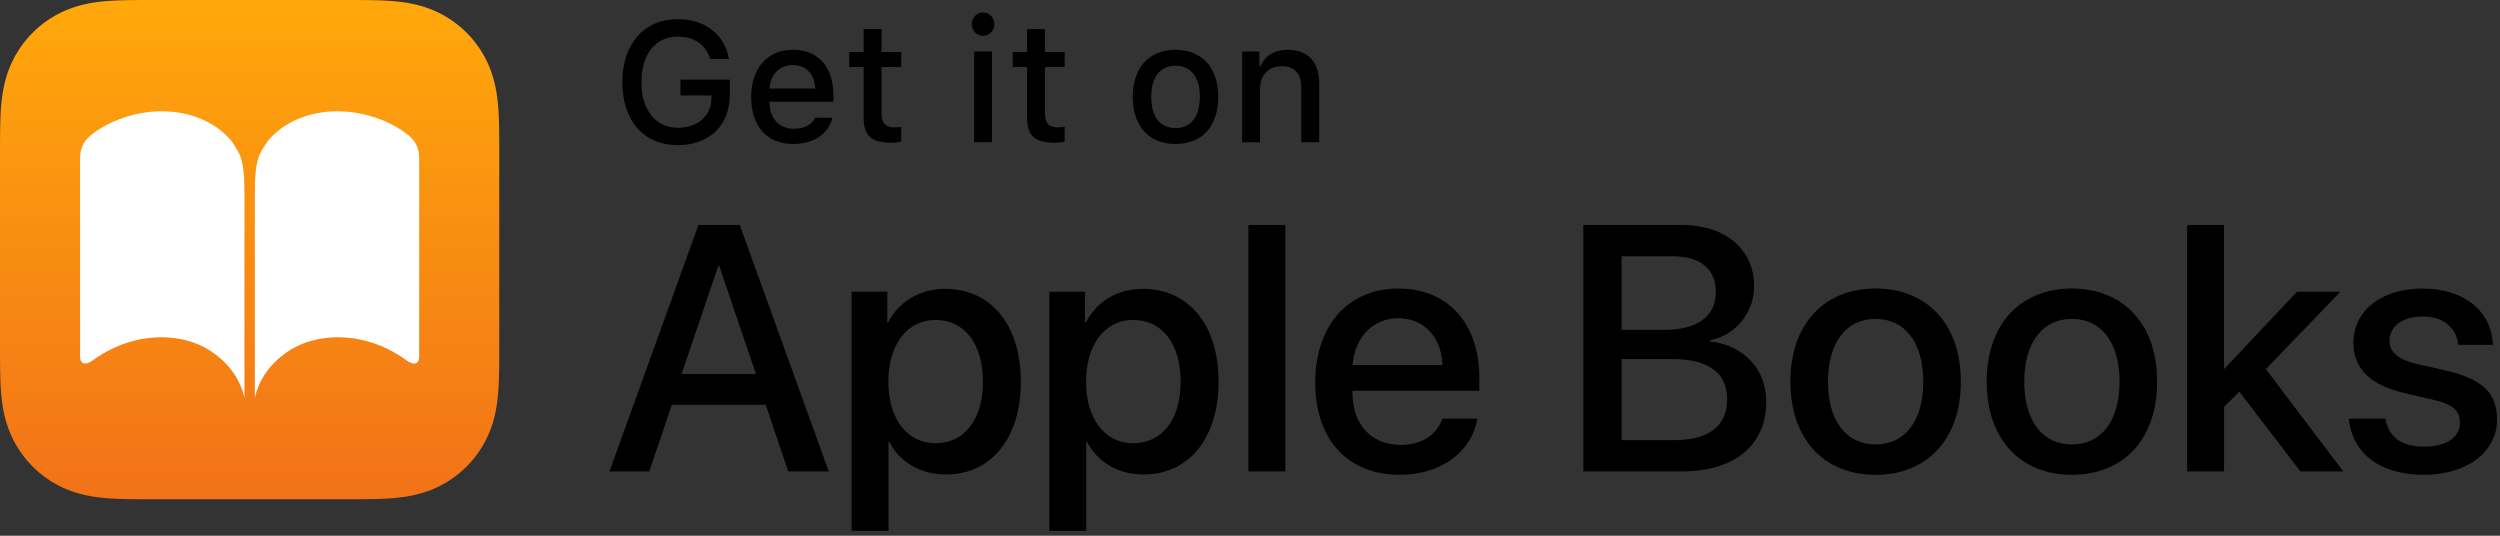
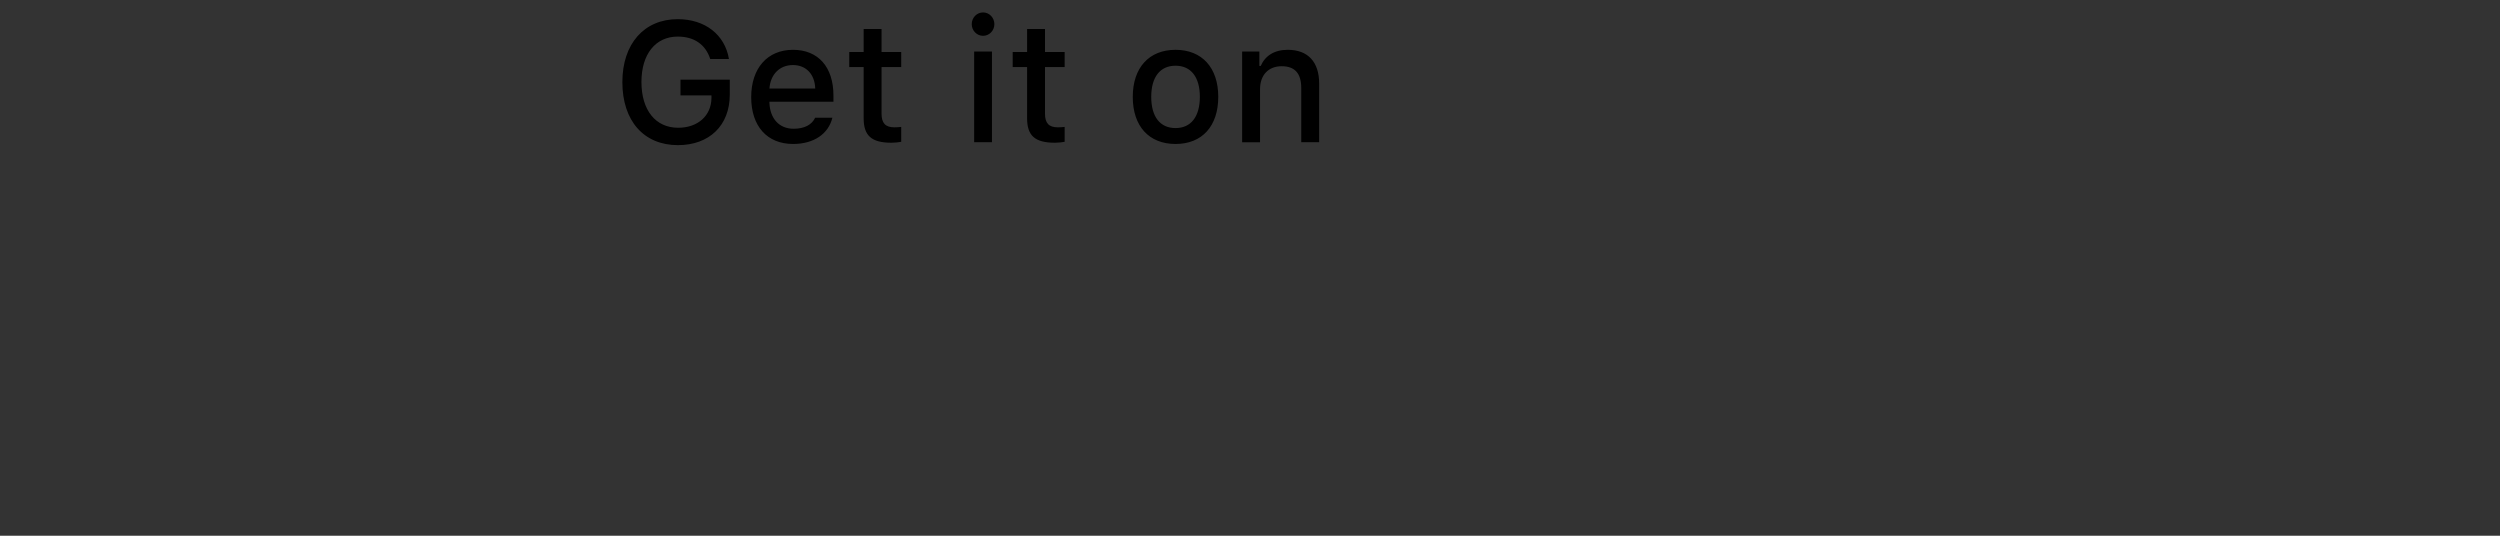
<svg xmlns="http://www.w3.org/2000/svg" width="280" height="60" viewBox="0 0 280 60">
  <rect x="0" y="0" width="280" height="60" fill="#333333" stroke="none" />
  <defs>
    <linearGradient id="a" x1="50%" x2="50%" y1="0%" y2="100%">
      <stop offset="0%" stop-color="#FFA80B" />
      <stop offset="100%" stop-color="#F27218" />
    </linearGradient>
  </defs>
  <g fill="none" fill-rule="nonzero">
    <g fill="#000">
-       <path d="M85.762 45.338H75.244l-2.526 7.459h-4.456L78.226 25.2h4.628l9.964 27.597h-4.532l-2.524-7.459zm-9.429-3.442h8.338l-4.11-12.105h-.115l-4.113 12.105zM114.335 42.738c0 6.367-3.347 10.404-8.397 10.404-2.886 0-5.182-1.417-6.33-3.655h-.095v9.966h-4.13V32.677h3.997v3.462h.076c1.185-2.314 3.5-3.787 6.406-3.787 5.107 0 8.473 4.017 8.473 10.386zm-4.245 0c0-4.208-2.047-6.905-5.317-6.905-3.155 0-5.278 2.754-5.278 6.905 0 4.189 2.103 6.903 5.278 6.903 3.27 0 5.317-2.678 5.317-6.903zM136.479 42.738c0 6.367-3.347 10.404-8.397 10.404-2.886 0-5.182-1.417-6.33-3.655h-.095v9.966h-4.13V32.677h3.997v3.462h.076c1.185-2.314 3.5-3.787 6.406-3.787 5.107 0 8.473 4.017 8.473 10.386zm-4.245 0c0-4.208-2.046-6.905-5.317-6.905-3.155 0-5.278 2.754-5.278 6.905 0 4.189 2.103 6.903 5.278 6.903 3.27 0 5.317-2.678 5.317-6.903zM139.823 25.2h4.132v27.597h-4.132V25.2zM165.457 46.888c-.575 3.671-4.054 6.29-8.663 6.29-5.91 0-9.486-3.996-9.486-10.344 0-6.31 3.633-10.519 9.312-10.519 5.586 0 9.067 3.939 9.067 10.04v1.414h-14.21v.25c0 3.5 2.103 5.813 5.412 5.813 2.352 0 4.093-1.184 4.646-2.944h3.922zm-13.961-6.005h10.059c-.096-3.08-2.047-5.241-4.935-5.241-2.886 0-4.913 2.2-5.124 5.24zM177.336 52.797V25.2h11.016c4.895 0 8.11 2.716 8.11 6.885 0 2.925-2.162 5.547-4.916 6.005v.154c3.748.42 6.272 3.077 6.272 6.749 0 4.859-3.538 7.803-9.408 7.803h-11.074zm4.284-15.855h4.8c3.711 0 5.758-1.53 5.758-4.264 0-2.561-1.76-3.978-4.86-3.978h-5.698v8.242zm5.91 12.354c3.862 0 5.908-1.586 5.908-4.57s-2.102-4.514-6.156-4.514h-5.662v9.085h5.91zM200.526 42.738c0-6.465 3.804-10.423 9.542-10.423 5.738 0 9.544 3.958 9.544 10.423 0 6.482-3.787 10.44-9.544 10.44-5.755 0-9.542-3.958-9.542-10.44zm14.878 0c0-4.457-2.102-7.02-5.336-7.02-3.231 0-5.334 2.563-5.334 7.02 0 4.475 2.103 7.038 5.334 7.038 3.25 0 5.336-2.563 5.336-7.038zM222.512 42.738c0-6.465 3.804-10.423 9.542-10.423 5.739 0 9.545 3.958 9.545 10.423 0 6.482-3.787 10.44-9.545 10.44-5.755 0-9.542-3.958-9.542-10.44zm14.88 0c0-4.457-2.106-7.02-5.338-7.02s-5.337 2.563-5.337 7.02c0 4.475 2.105 7.038 5.337 7.038 3.252 0 5.337-2.563 5.337-7.038zM257.259 32.677h4.857l-8.338 8.663 8.663 11.457h-4.8l-6.828-8.93-1.72 1.7v7.23h-4.133V25.2h4.132v16.104h.04zM271.347 32.315c4.686 0 7.728 2.6 7.86 6.31h-3.882c-.228-1.95-1.662-3.174-3.978-3.174-2.237 0-3.728 1.09-3.728 2.697 0 1.261.918 2.123 3.099 2.62l3.27.746c4.11.955 5.68 2.563 5.68 5.469 0 3.672-3.425 6.196-8.166 6.196-5.03 0-8.052-2.468-8.434-6.292h4.091c.384 2.103 1.819 3.136 4.343 3.136 2.486 0 4.014-1.033 4.014-2.678 0-1.3-.744-2.064-2.945-2.56l-3.27-.767c-3.824-.878-5.716-2.714-5.716-5.642 0-3.594 3.136-6.06 7.762-6.06z" />
-     </g>
+       </g>
    <g fill="#000">
      <path d="M75.925 16.256c-3.813 0-6.22-2.714-6.22-7.06 0-4.289 2.435-7.05 6.202-7.05 3.059 0 5.278 1.736 5.735 4.458h-2.098c-.522-1.622-1.8-2.507-3.637-2.507-2.489 0-4.066 1.967-4.066 5.081 0 3.17 1.586 5.13 4.113 5.13 2.2 0 3.712-1.344 3.73-3.34v-.288h-3.469V8.926h5.52v1.679c0 3.44-2.284 5.651-5.81 5.651zM93.226 13.187c-.438 1.81-2.08 2.938-4.402 2.938-2.909 0-4.69-1.996-4.69-5.24 0-3.245 1.818-5.306 4.682-5.306 2.825 0 4.53 1.93 4.53 5.12v.698h-7.17v.113c.066 1.78 1.1 2.91 2.705 2.91 1.212 0 2.042-.44 2.415-1.232h1.93zm-7.049-3.272h5.128c-.047-1.594-1.017-2.63-2.499-2.63-1.482 0-2.517 1.045-2.629 2.63zM98.734 3.247v2.574h2.201v1.688h-2.201v5.222c0 1.063.438 1.53 1.436 1.53.307 0 .485-.019.765-.047v1.669c-.327.056-.7.103-1.091.103-2.23 0-3.115-.783-3.115-2.742V7.509h-1.613V5.821h1.613V3.247h2.005zM108.834 2.707c0-.727.57-1.315 1.269-1.315s1.267.588 1.267 1.315c0 .718-.568 1.305-1.267 1.305-.7 0-1.269-.587-1.269-1.305zm.27 3.067h1.996V15.93h-1.995V5.774zM117.039 3.247v2.574h2.201v1.688h-2.201v5.222c0 1.063.438 1.53 1.436 1.53.307 0 .485-.019.765-.047v1.669c-.326.056-.7.103-1.091.103-2.229 0-3.115-.783-3.115-2.742V7.509h-1.613V5.821h1.613V3.247h2.005zM126.87 10.847c0-3.273 1.827-5.268 4.792-5.268 2.956 0 4.783 1.995 4.783 5.268 0 3.292-1.818 5.278-4.783 5.278-2.975 0-4.793-1.986-4.793-5.278zm7.514 0c0-2.2-.988-3.487-2.722-3.487-1.744 0-2.724 1.286-2.724 3.487 0 2.22.98 3.497 2.724 3.497 1.734 0 2.722-1.287 2.722-3.497zM139.12 5.774h1.93v1.614h.149c.494-1.129 1.502-1.81 3.03-1.81 2.266 0 3.516 1.363 3.516 3.777v6.574h-2.005V9.86c0-1.631-.708-2.443-2.19-2.443-1.484 0-2.426.988-2.426 2.574v5.94h-2.004V5.774z" />
    </g>
-     <path fill="url(#a)" d="M55.918 17.492c0-.668 0-1.336-.004-2.004a80.606 80.606 0 0 0-.025-1.687c-.033-1.225-.105-2.461-.323-3.672-.22-1.23-.582-2.375-1.15-3.493a11.741 11.741 0 0 0-5.134-5.134C48.164.934 47.02.573 45.79.352c-1.212-.218-2.449-.29-3.674-.323A80.606 80.606 0 0 0 40.43.004C39.762 0 39.094 0 38.426 0H17.492c-.668 0-1.336 0-2.004.004-.562.003-1.125.01-1.687.025-1.226.033-2.462.105-3.674.323-1.23.221-2.373.582-3.49 1.15a11.74 11.74 0 0 0-5.134 5.134C.933 7.754.573 8.898.352 10.129.134 11.34.062 12.576.029 13.8a80.607 80.607 0 0 0-.025 1.687C0 16.156 0 16.824 0 17.492v20.934c0 .668 0 1.336.004 2.004.003.562.01 1.125.025 1.687.033 1.225.105 2.461.323 3.672.22 1.23.582 2.375 1.15 3.493a11.741 11.741 0 0 0 5.134 5.134c1.118.568 2.262.929 3.491 1.15 1.212.218 2.449.29 3.674.323.562.015 1.125.022 1.687.025.668.004 1.336.004 2.004.004h20.934c.668 0 1.336 0 2.004-.004.562-.003 1.125-.01 1.687-.025 1.226-.033 2.462-.105 3.674-.323 1.23-.22 2.374-.582 3.49-1.15a11.74 11.74 0 0 0 5.135-5.134c.569-1.118.93-2.262 1.15-3.493.218-1.211.29-2.447.323-3.672.015-.562.022-1.125.025-1.687.004-.668.004-1.336.004-2.004V17.492z" />
-     <path fill="#FFF" d="M25.895 15.75c.919 1.405 1.482 1.822 1.482 5.911v22.672c0 .938-.001-2.238-3.25-4.643-3.33-2.572-9.024-2.744-13.675.631-.857.634-1.482.517-1.482-.42V17.898c0-.938.093-1.96 1.482-2.976 4.65-3.375 11.803-3.434 15.443.829zm21.053 2.147c0-.937-.093-1.959-1.482-2.975-4.65-3.375-11.803-3.434-15.443.829-.919 1.404-1.482 1.82-1.482 5.91v22.672c0 .938.001-2.238 3.25-4.643 3.33-2.572 9.024-2.744 13.675.631.857.634 1.482.517 1.482-.42V17.897z" />
  </g>
</svg>